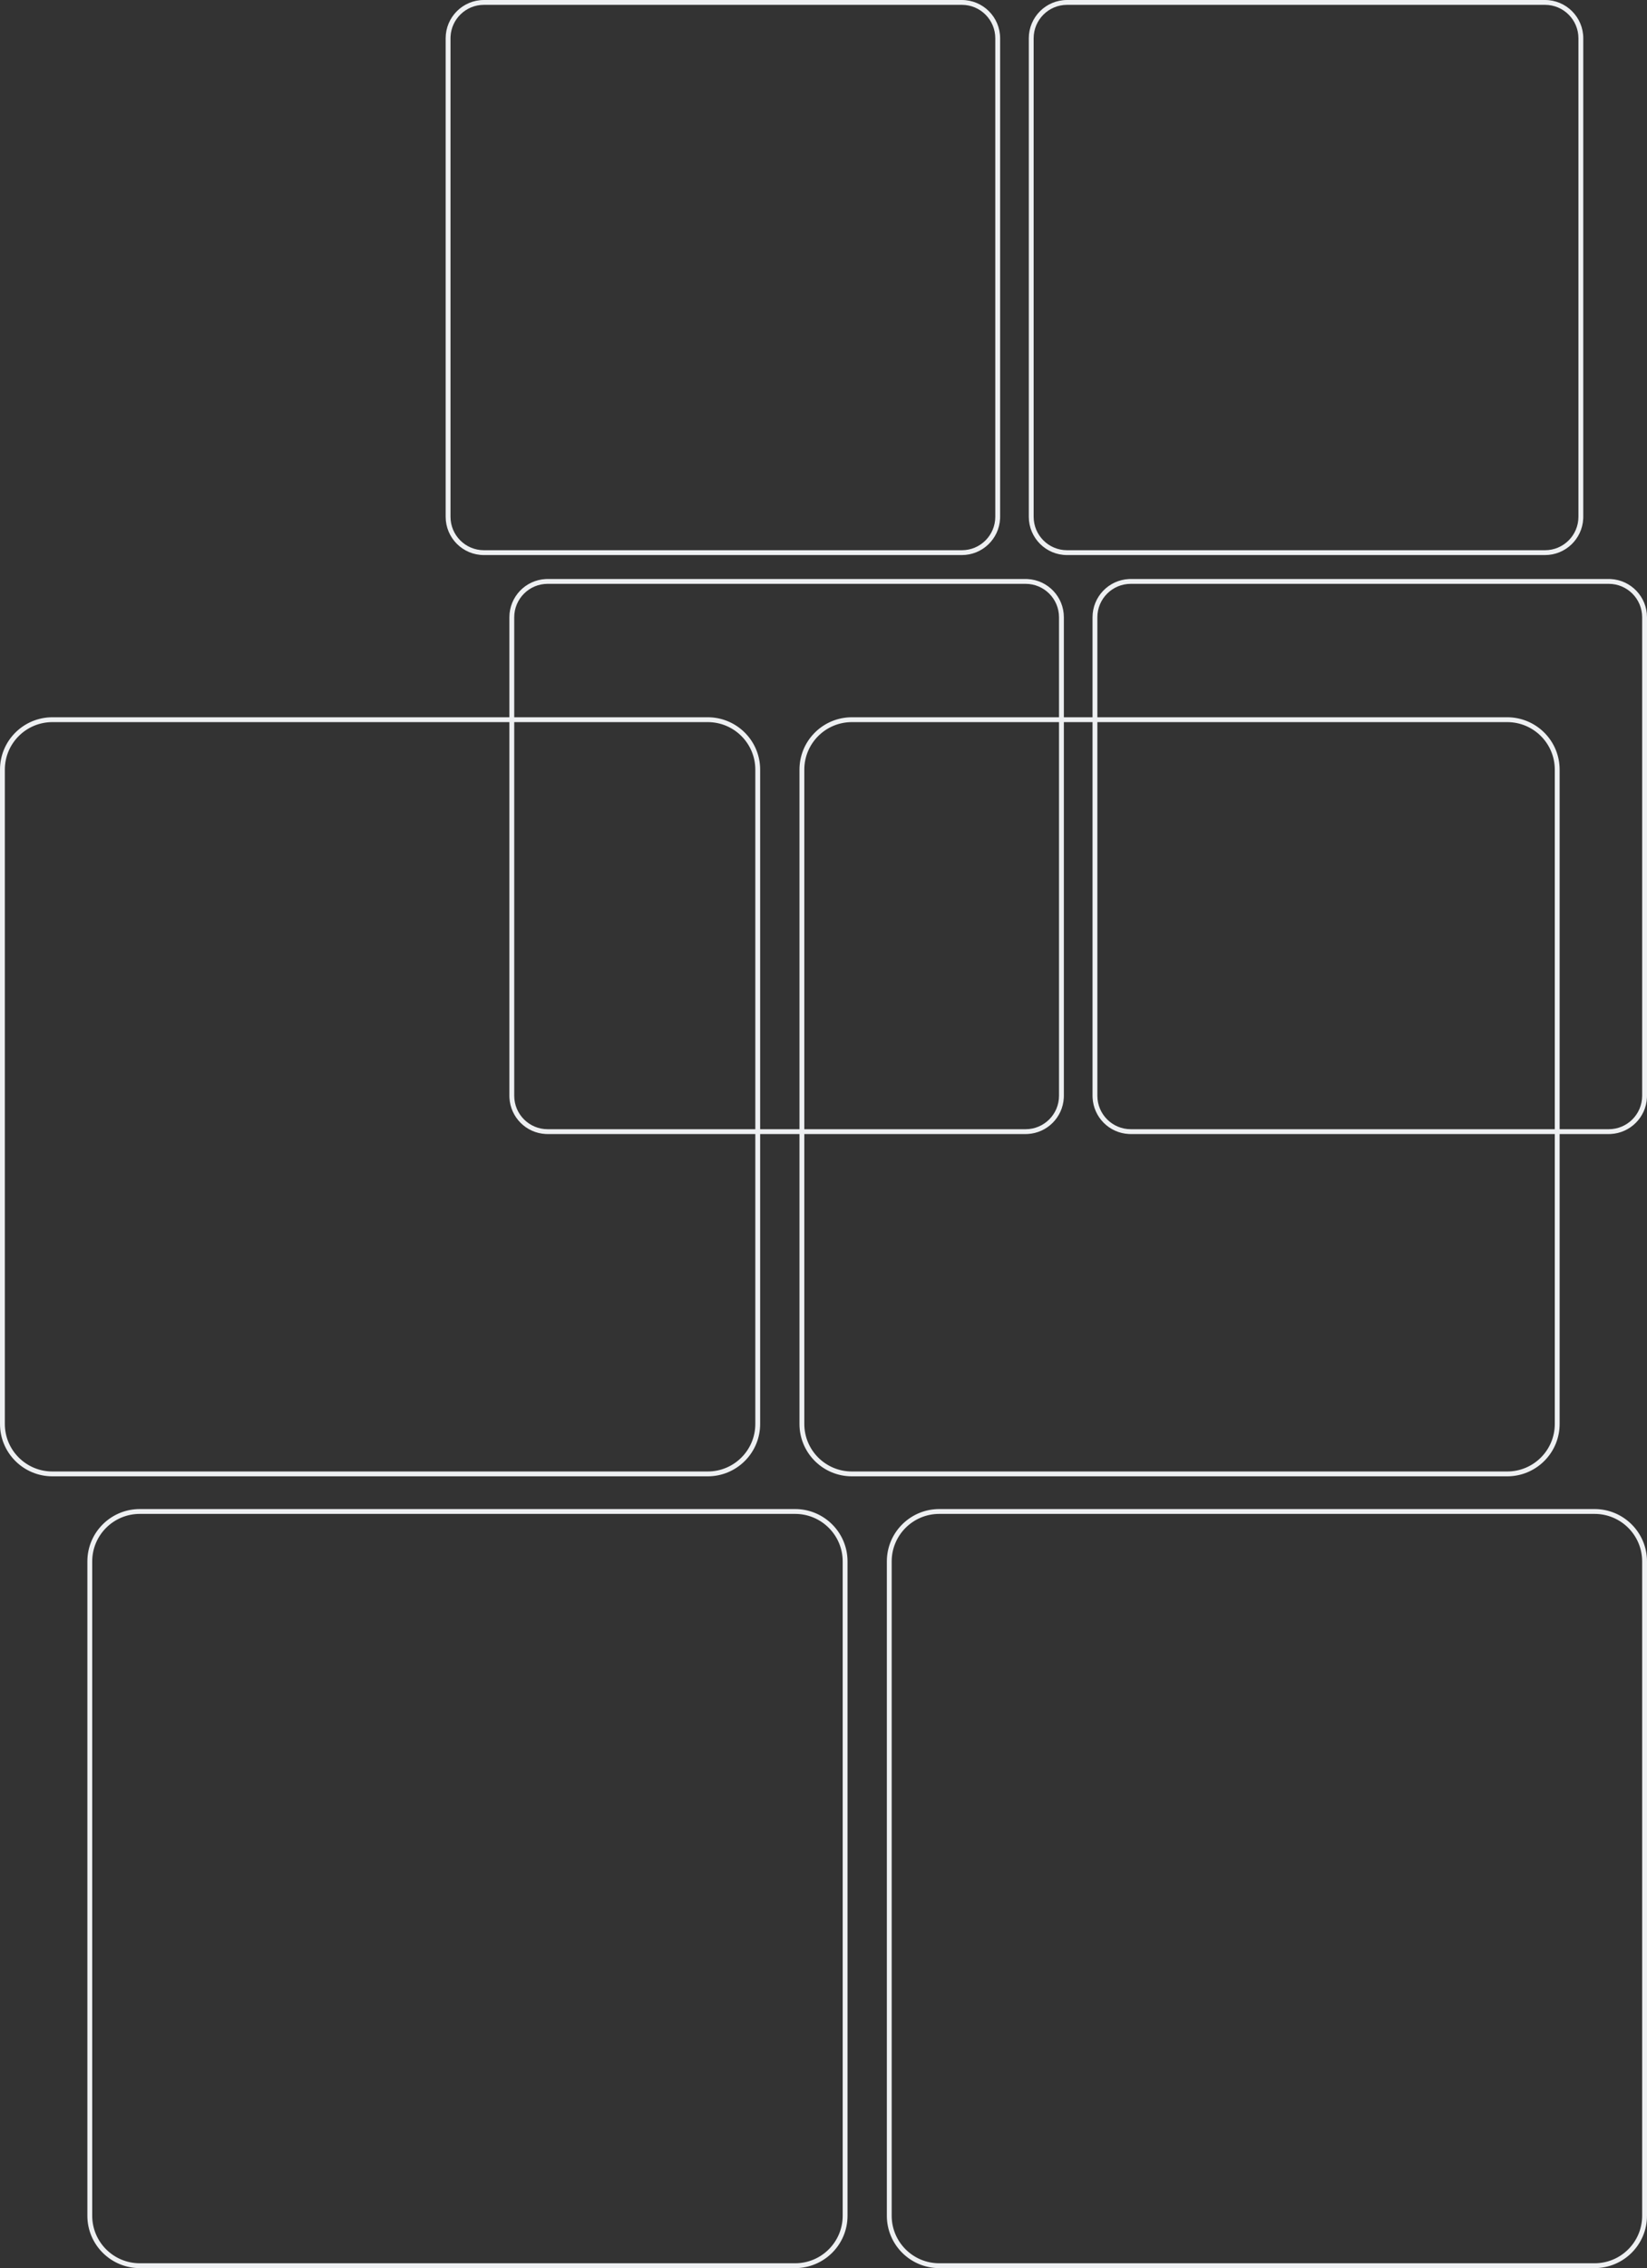
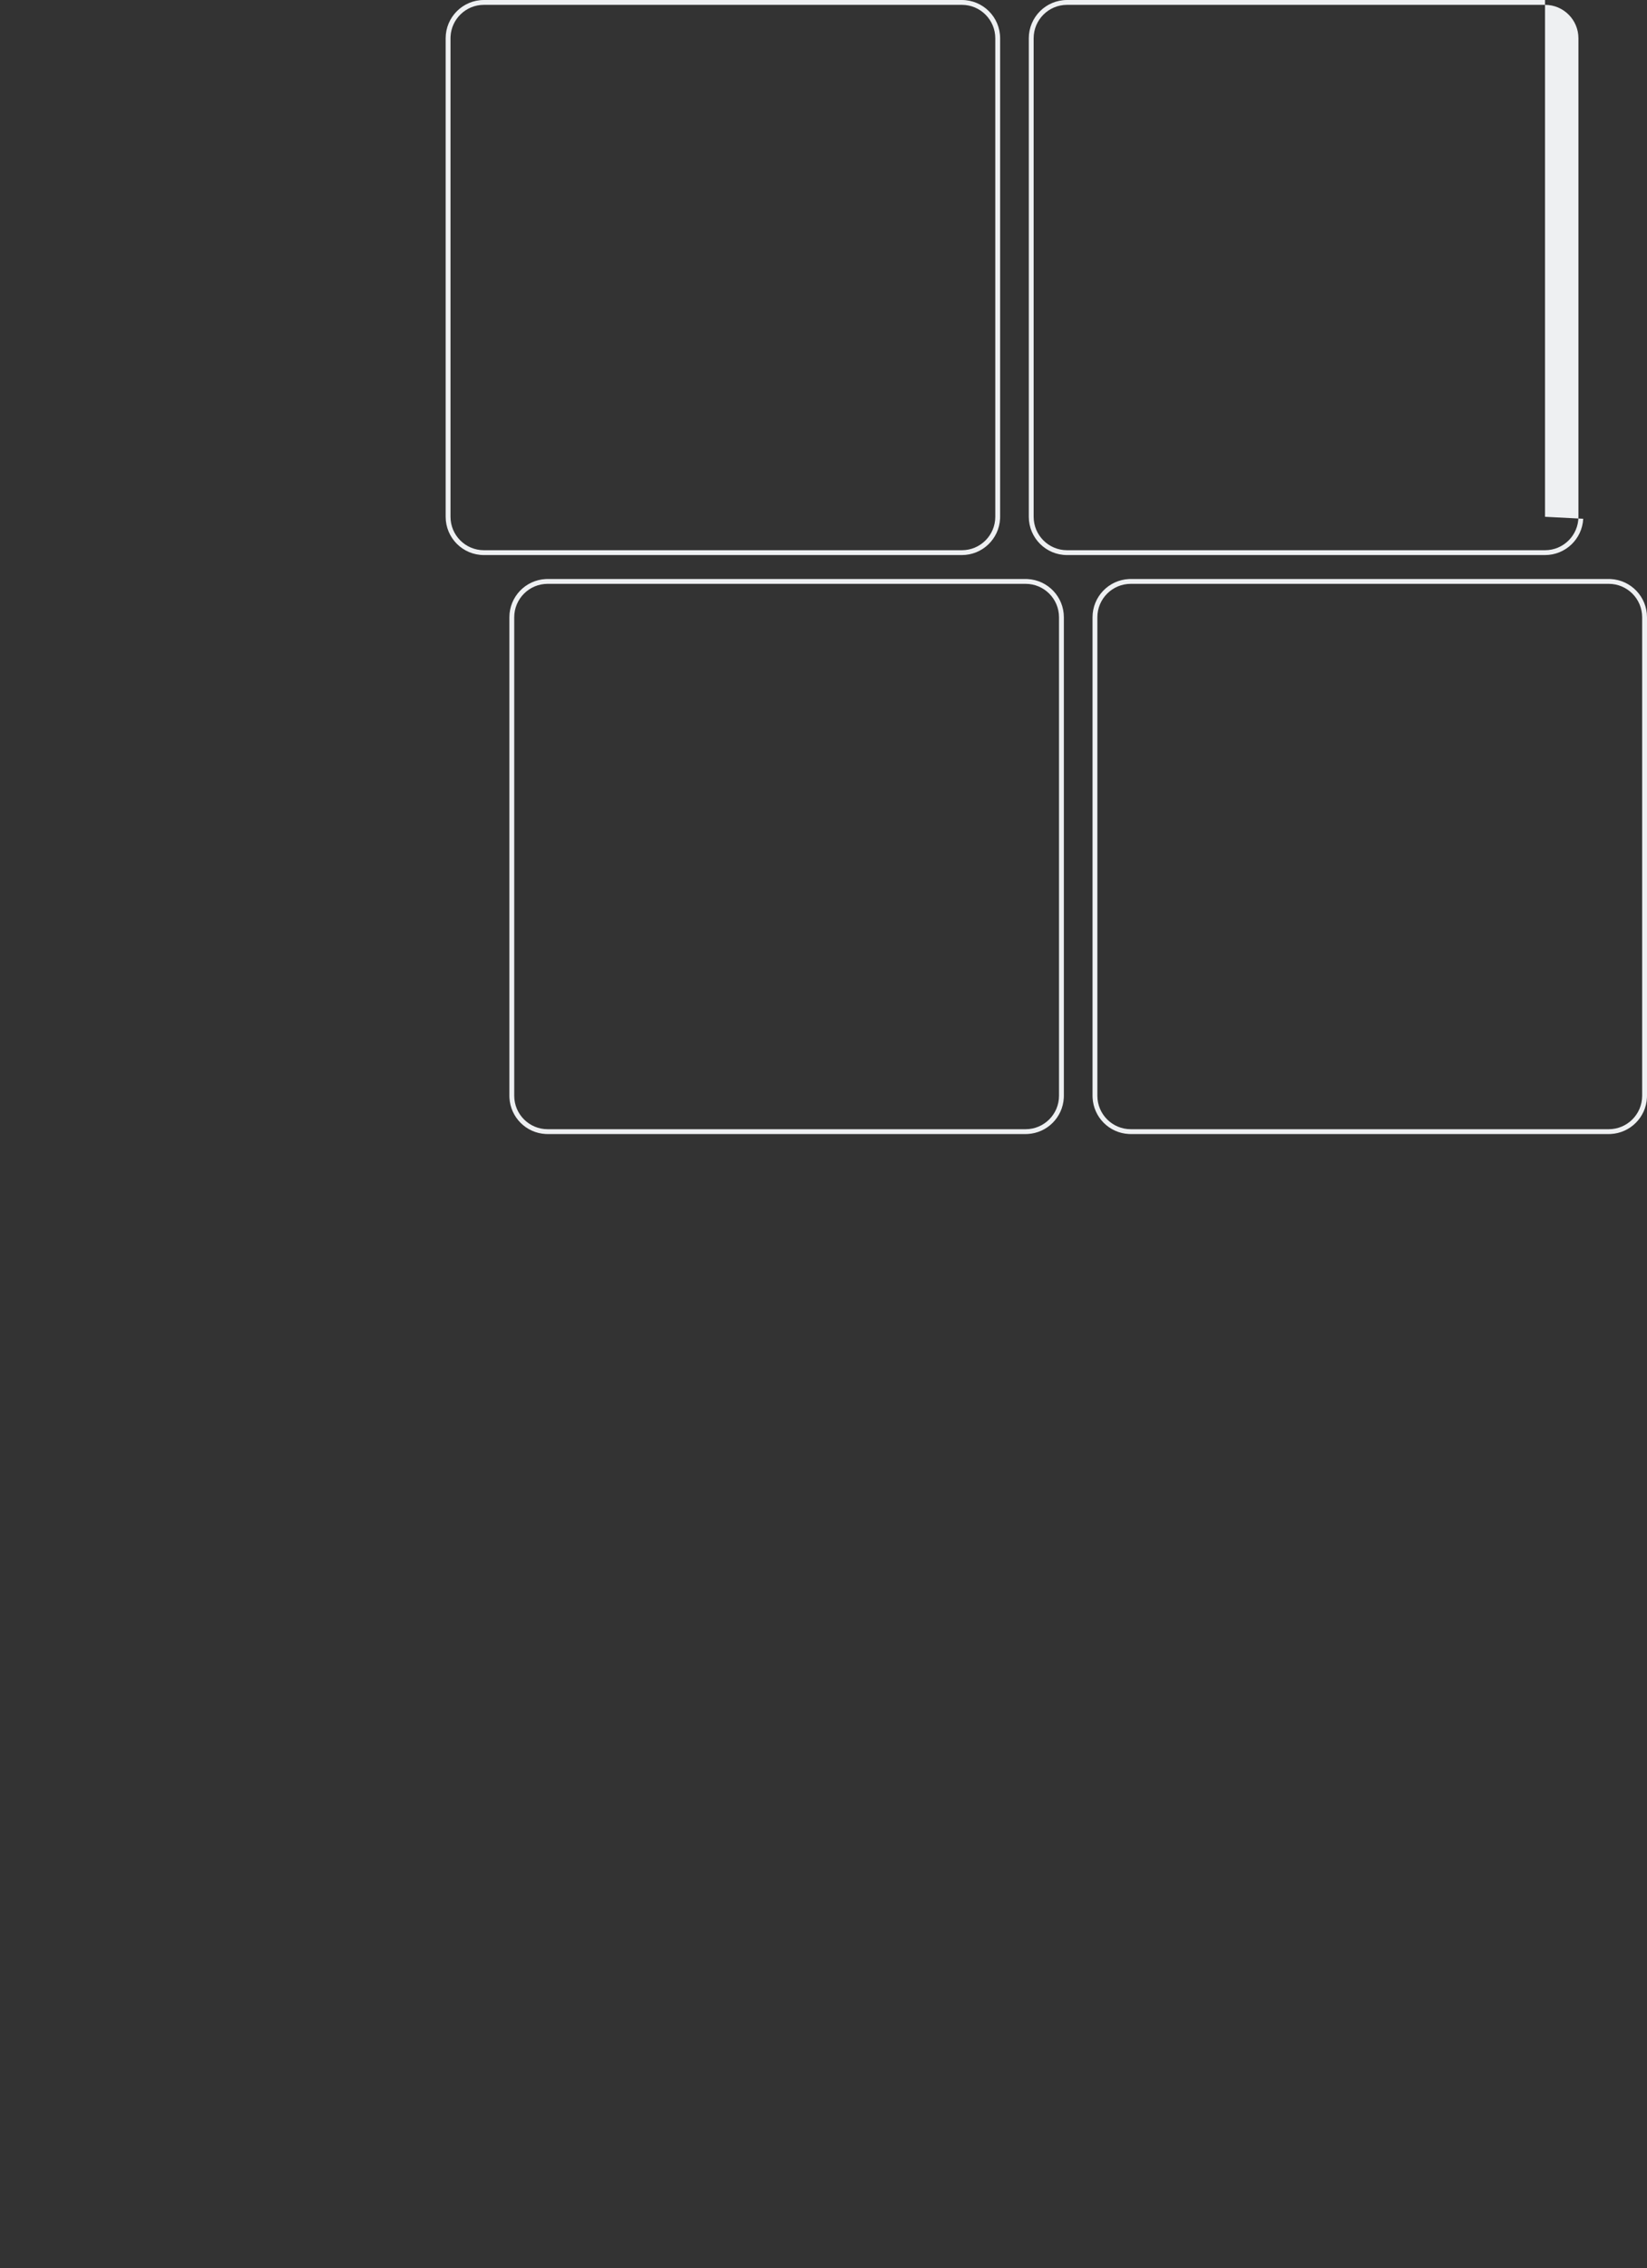
<svg xmlns="http://www.w3.org/2000/svg" width="340" height="468" viewBox="0 0 340 468" fill="none">
  <rect x="0" y="0" width="340" height="468" fill="#333333" stroke="none" />
-   <path d="M211.725 233V234H113.051V233H211.725ZM332.106 233V234H233.433V233H332.106ZM339 226.102V127.367C339 123.557 335.913 120.469 332.106 120.469H233.433C229.626 120.469 226.538 123.557 226.538 127.367V226.102C226.538 229.912 229.626 233 233.433 233V234L233.026 233.989C228.99 233.785 225.753 230.547 225.549 226.508L225.538 226.102V127.367C225.538 123.141 228.855 119.69 233.026 119.479L233.433 119.469H332.106L332.513 119.479C336.683 119.69 340 123.141 340 127.367V226.102L339.989 226.508C339.785 230.546 336.549 233.784 332.513 233.989L332.106 234V233C335.913 233 339 229.912 339 226.102ZM218.618 226.102V127.367C218.618 123.557 215.531 120.469 211.725 120.469H113.051C109.244 120.469 106.156 123.557 106.156 127.367V226.102C106.156 229.912 109.244 233 113.051 233V234L112.645 233.989C108.608 233.785 105.372 230.547 105.167 226.508L105.156 226.102V127.367C105.156 123.141 108.473 119.69 112.645 119.479L113.051 119.469H211.725L212.13 119.479C216.301 119.69 219.618 123.141 219.618 127.367V226.102L219.607 226.508C219.403 230.547 216.166 233.785 212.13 233.989L211.725 234V233C215.531 233 218.618 229.912 218.618 226.102ZM198.567 113.531V114.531H99.894V113.531H198.567ZM318.949 113.531V114.531H220.275V113.531H318.949ZM325.844 106.633V7.898C325.844 4.088 322.756 1 318.949 1H220.275C216.469 1 213.382 4.088 213.382 7.898V106.633C213.382 110.443 216.469 113.531 220.275 113.531V114.531C215.916 114.531 212.382 110.995 212.382 106.633V7.898C212.382 3.536 215.916 0 220.275 0H318.949C323.309 0 326.844 3.536 326.844 7.898V106.633L326.833 107.039C326.622 111.213 323.173 114.531 318.949 114.531V113.531C322.756 113.531 325.844 110.443 325.844 106.633ZM205.462 106.633V7.898C205.462 4.088 202.374 1 198.567 1H99.894C96.206 1 93.193 3.898 93.009 7.544L93 7.898V106.633C93 110.443 96.087 113.531 99.894 113.531V114.531C95.534 114.531 92 110.995 92 106.633V7.898C92 3.536 95.534 0 99.894 0H198.567C202.927 0 206.462 3.536 206.462 7.898V106.633L206.451 107.039C206.24 111.213 202.791 114.531 198.567 114.531V113.531C202.374 113.531 205.462 110.443 205.462 106.633Z" fill="#EEF0F2" />
-   <path d="M175.862 149V148H311.141V149H175.862ZM10.822 149V148H146.101V149H10.822ZM1 158.802V293.823C1 299.235 5.396 303.624 10.822 303.624H146.101C151.527 303.624 155.923 299.235 155.923 293.823V158.802C155.923 153.39 151.527 149 146.101 149V148L146.657 148.014C152.191 148.293 156.629 152.723 156.909 158.246L156.923 158.802V293.823C156.923 299.602 152.375 304.321 146.657 304.61L146.101 304.624H10.822L10.266 304.61C4.547 304.321 0 299.602 0 293.823V158.802C0 153.022 4.547 148.303 10.266 148.014L10.822 148V149C5.396 149 1 153.39 1 158.802ZM166.04 158.802V293.823C166.04 299.235 170.436 303.624 175.862 303.624H311.141C316.567 303.624 320.963 299.235 320.963 293.823V158.802C320.963 153.39 316.567 149 311.141 149V148L311.697 148.014C317.416 148.303 321.963 153.022 321.963 158.802V293.823C321.963 299.602 317.415 304.321 311.697 304.61L311.141 304.624H175.862L175.305 304.61C169.587 304.321 165.04 299.602 165.04 293.823V158.802C165.04 153.023 169.587 148.303 175.305 148.014L175.862 148V149C170.436 149 166.04 153.39 166.04 158.802ZM193.899 312.376V311.376H329.178V312.376H193.899ZM28.859 312.376V311.376H164.138V312.376H28.859ZM19.037 322.177V457.198C19.037 462.61 23.433 467 28.859 467H164.138C169.564 467 173.96 462.61 173.96 457.198V322.177C173.96 316.765 169.564 312.376 164.138 312.376V311.376L164.695 311.39C170.229 311.67 174.666 316.098 174.946 321.621L174.96 322.177V457.198C174.96 462.977 170.413 467.697 164.695 467.986L164.138 468H28.859L28.303 467.986C22.584 467.697 18.037 462.978 18.037 457.198V322.177L18.051 321.621C18.331 316.098 22.769 311.669 28.303 311.39L28.859 311.376V312.376C23.433 312.376 19.037 316.765 19.037 322.177ZM184.077 322.177V457.198C184.077 462.61 188.473 467 193.899 467H329.178C334.604 467 339 462.61 339 457.198V322.177C339 316.765 334.604 312.376 329.178 312.376V311.376C334.968 311.376 339.696 315.914 339.986 321.621L340 322.177V457.198C340 463.164 335.155 468 329.178 468H193.899C187.922 468 183.077 463.164 183.077 457.198V322.177L183.091 321.621C183.381 315.914 188.109 311.376 193.899 311.376V312.376C188.473 312.376 184.077 316.765 184.077 322.177Z" fill="#EEF0F2" />
+   <path d="M211.725 233V234H113.051V233H211.725ZM332.106 233V234H233.433V233H332.106ZM339 226.102V127.367C339 123.557 335.913 120.469 332.106 120.469H233.433C229.626 120.469 226.538 123.557 226.538 127.367V226.102C226.538 229.912 229.626 233 233.433 233V234L233.026 233.989C228.99 233.785 225.753 230.547 225.549 226.508L225.538 226.102V127.367C225.538 123.141 228.855 119.69 233.026 119.479L233.433 119.469H332.106L332.513 119.479C336.683 119.69 340 123.141 340 127.367V226.102L339.989 226.508C339.785 230.546 336.549 233.784 332.513 233.989L332.106 234V233C335.913 233 339 229.912 339 226.102ZM218.618 226.102V127.367C218.618 123.557 215.531 120.469 211.725 120.469H113.051C109.244 120.469 106.156 123.557 106.156 127.367V226.102C106.156 229.912 109.244 233 113.051 233V234L112.645 233.989C108.608 233.785 105.372 230.547 105.167 226.508L105.156 226.102V127.367C105.156 123.141 108.473 119.69 112.645 119.479L113.051 119.469H211.725L212.13 119.479C216.301 119.69 219.618 123.141 219.618 127.367V226.102L219.607 226.508C219.403 230.547 216.166 233.785 212.13 233.989L211.725 234V233C215.531 233 218.618 229.912 218.618 226.102ZM198.567 113.531V114.531H99.894V113.531H198.567ZM318.949 113.531V114.531H220.275V113.531H318.949ZM325.844 106.633V7.898C325.844 4.088 322.756 1 318.949 1H220.275C216.469 1 213.382 4.088 213.382 7.898V106.633C213.382 110.443 216.469 113.531 220.275 113.531V114.531C215.916 114.531 212.382 110.995 212.382 106.633V7.898C212.382 3.536 215.916 0 220.275 0H318.949V106.633L326.833 107.039C326.622 111.213 323.173 114.531 318.949 114.531V113.531C322.756 113.531 325.844 110.443 325.844 106.633ZM205.462 106.633V7.898C205.462 4.088 202.374 1 198.567 1H99.894C96.206 1 93.193 3.898 93.009 7.544L93 7.898V106.633C93 110.443 96.087 113.531 99.894 113.531V114.531C95.534 114.531 92 110.995 92 106.633V7.898C92 3.536 95.534 0 99.894 0H198.567C202.927 0 206.462 3.536 206.462 7.898V106.633L206.451 107.039C206.24 111.213 202.791 114.531 198.567 114.531V113.531C202.374 113.531 205.462 110.443 205.462 106.633Z" fill="#EEF0F2" />
</svg>